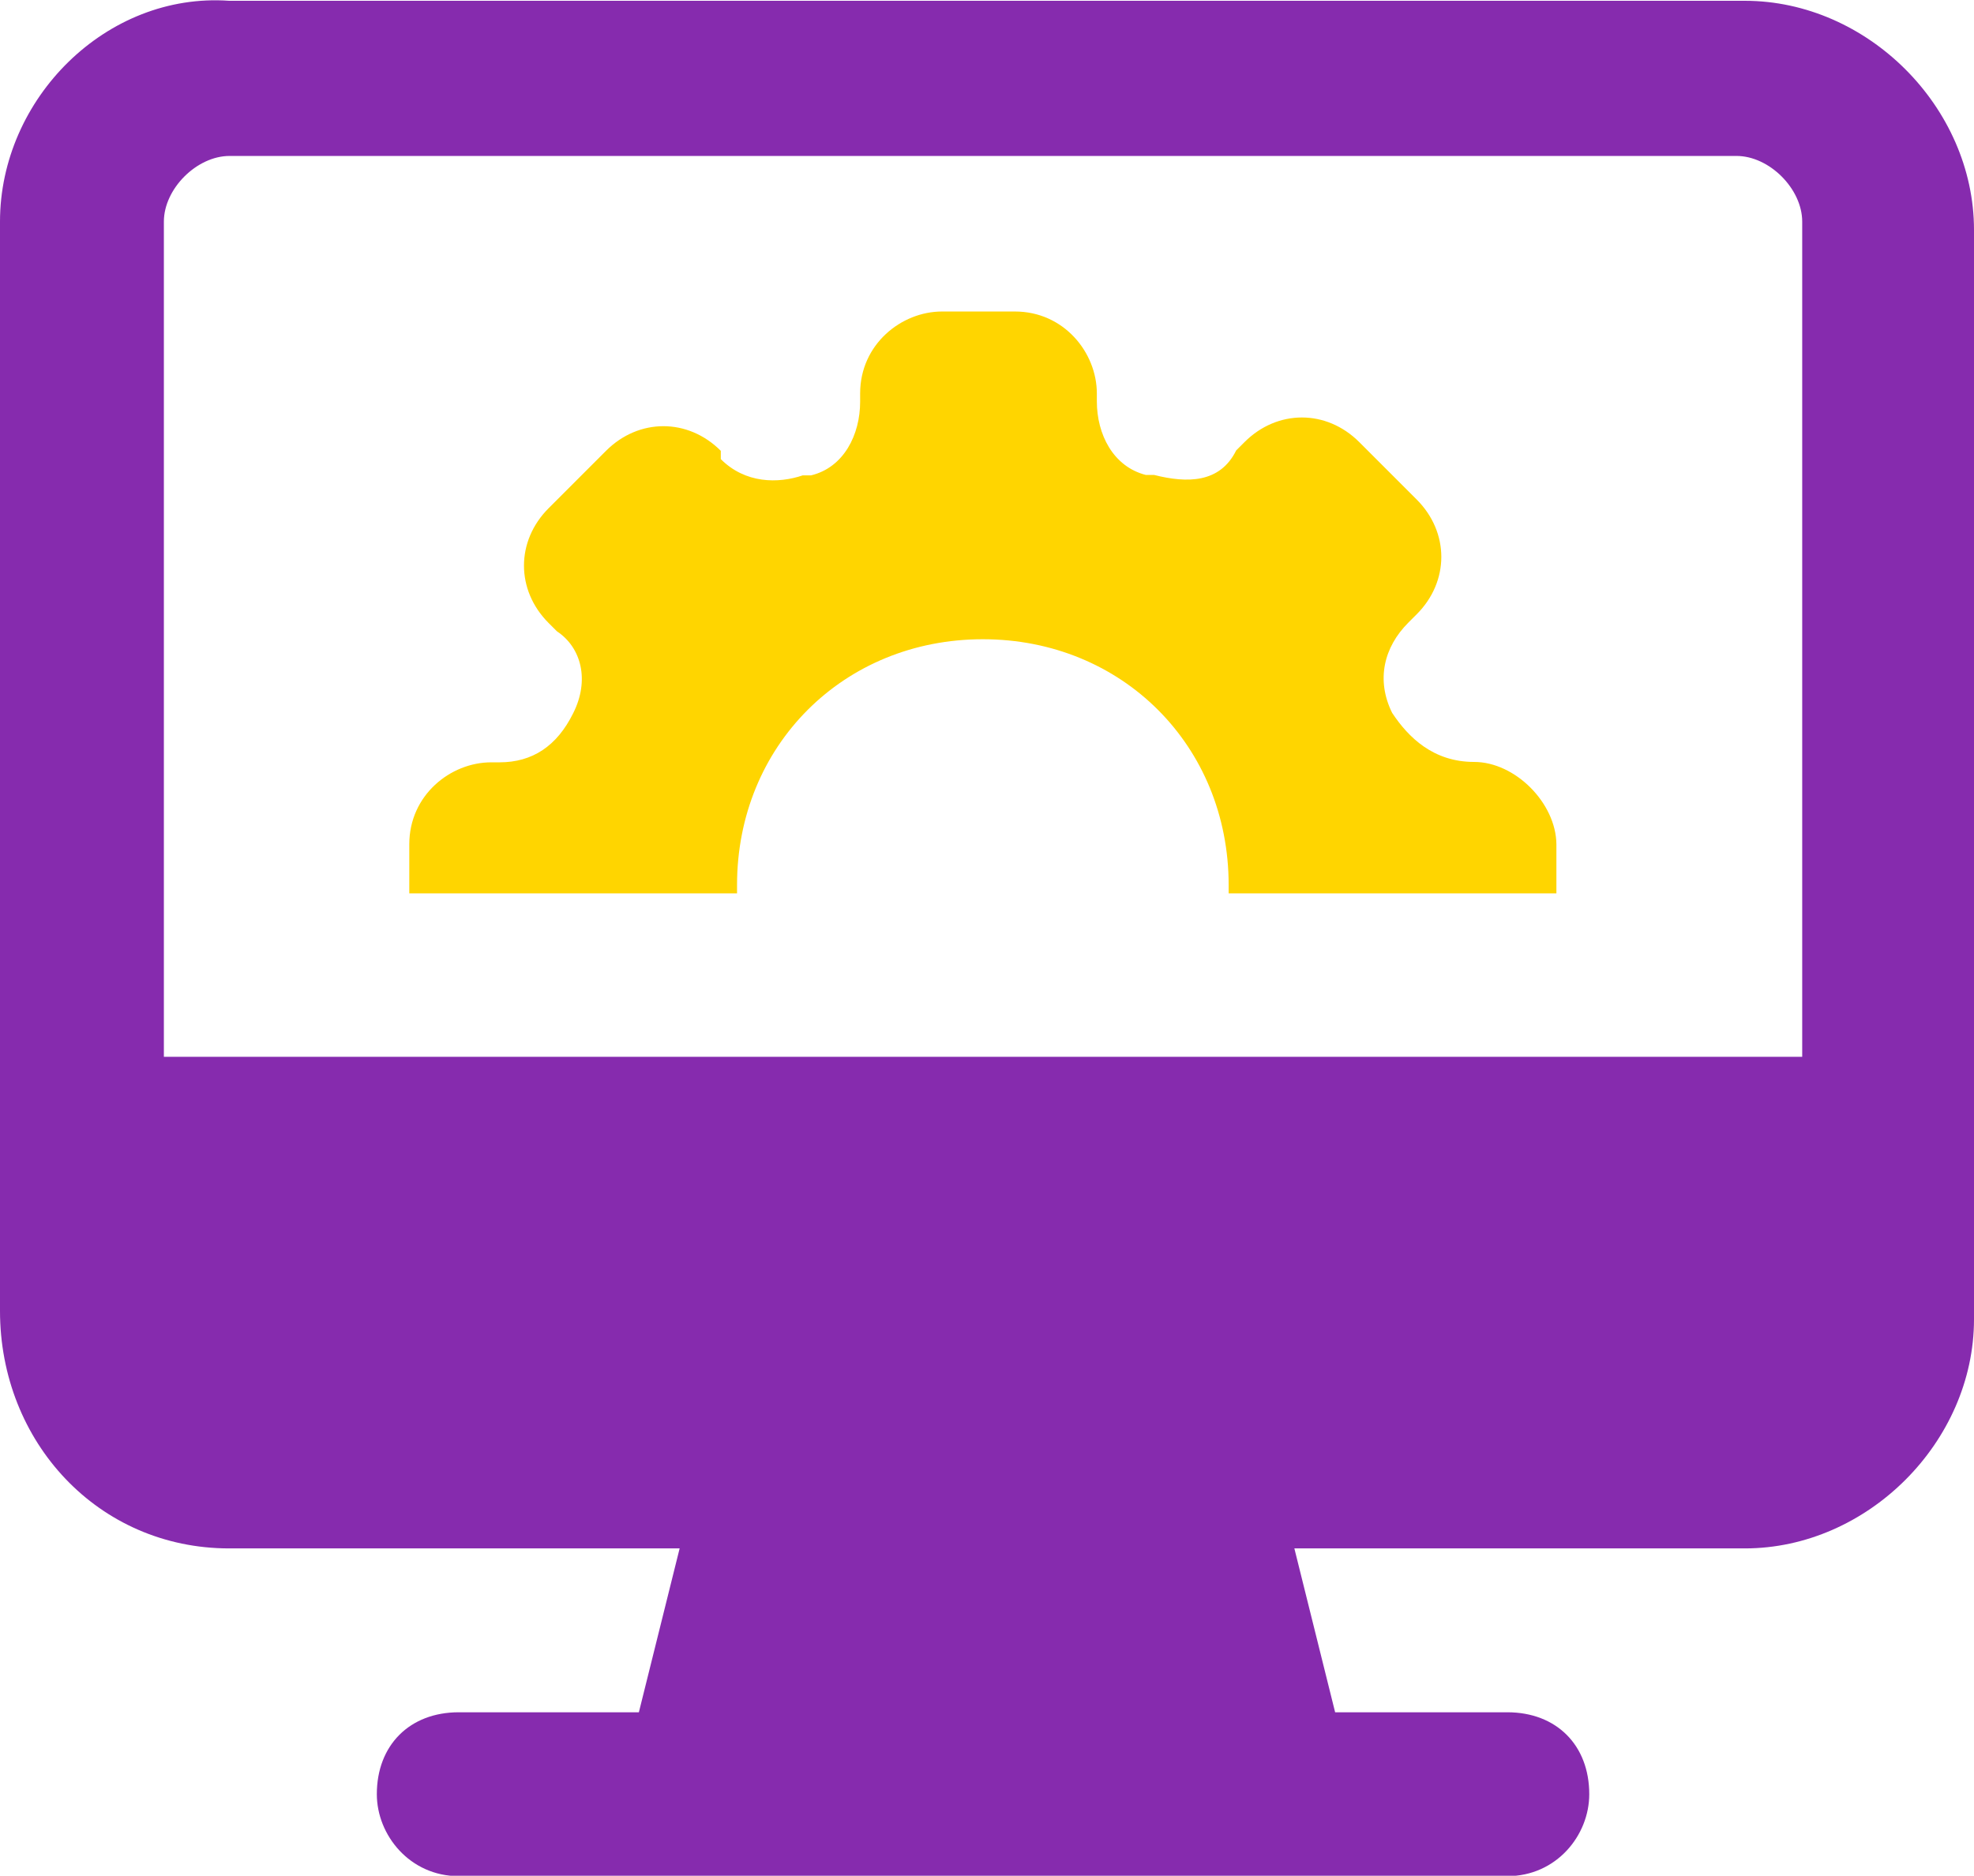
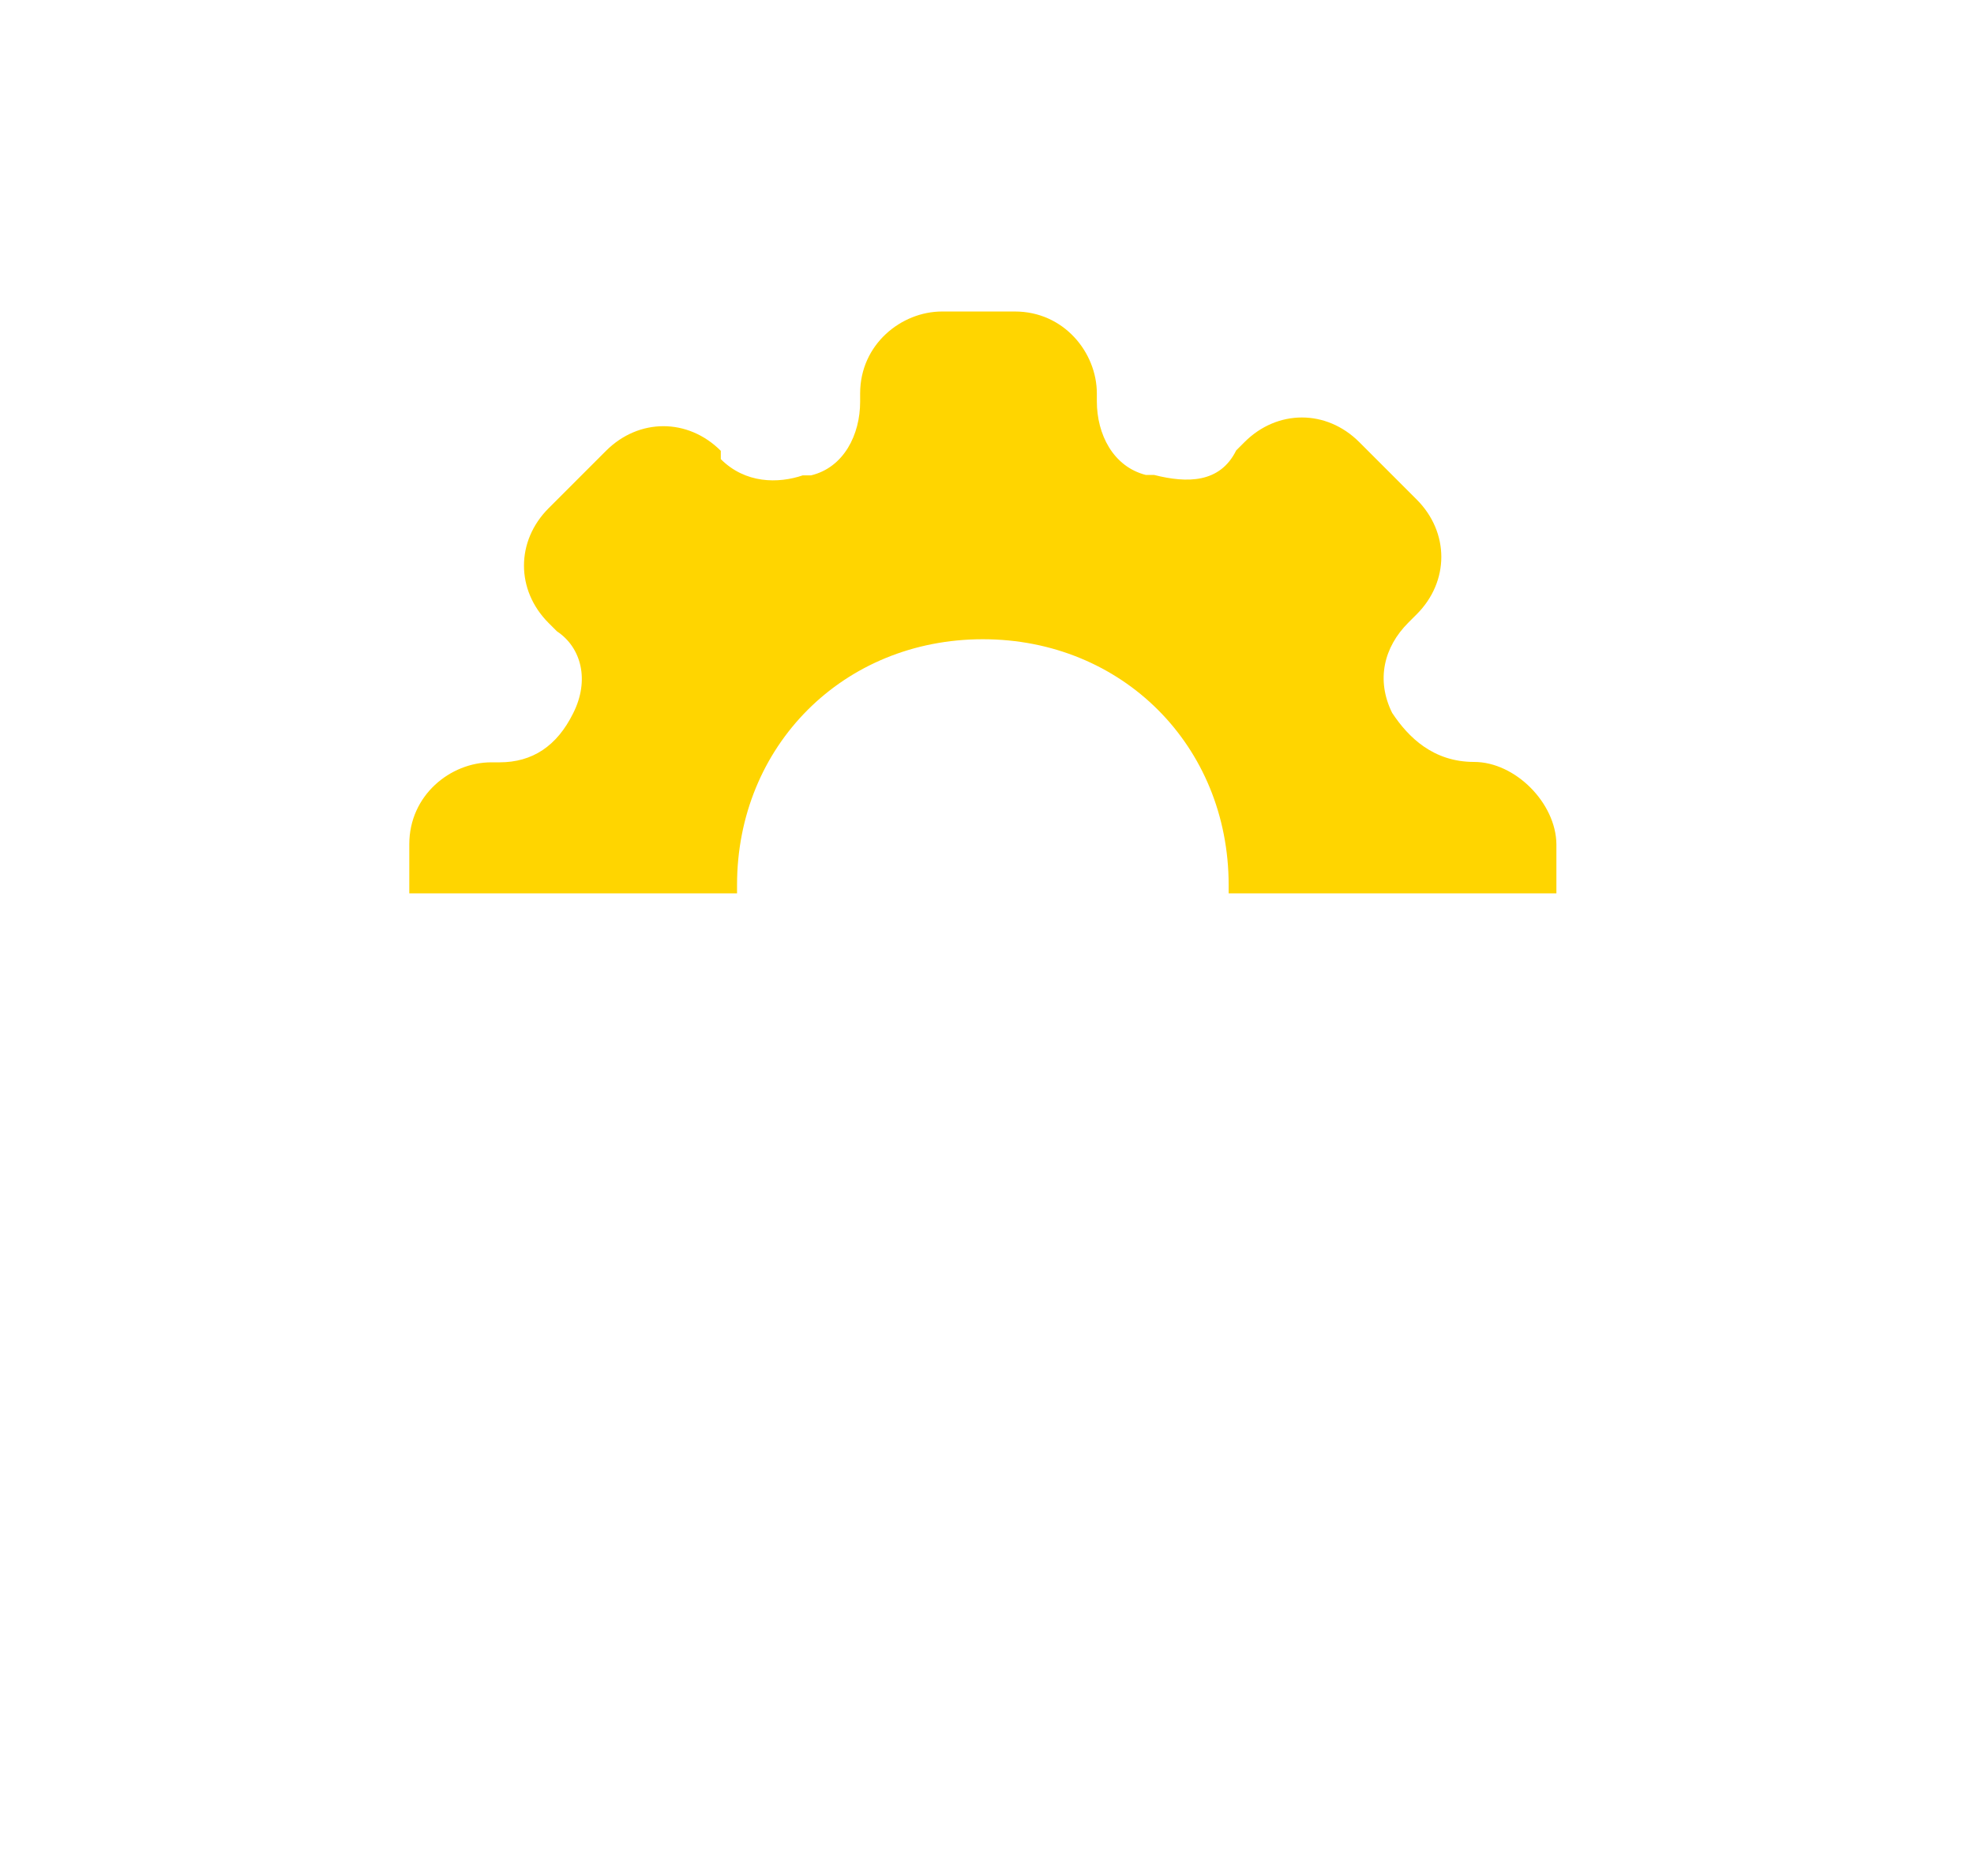
<svg xmlns="http://www.w3.org/2000/svg" version="1.1" baseProfile="basic" id="Layer_1" x="0px" y="0px" viewBox="0 0 49.87 47.39" xml:space="preserve">
  <g>
-     <path fill="#862BAE" d="M5.79,39.12h11.38l-1.03,4.14h-4.55c-1.24,0-2.07,0.83-2.07,2.07c0,1.03,0.83,2.07,2.07,2.07h26.49   c1.24,0,2.07-1.03,2.07-2.07c0-1.24-0.83-2.07-2.07-2.07h-4.35l-1.03-4.14h11.38c3.1,0,5.79-2.69,5.79-5.79c0-9.93,0-17.38,0-27.52   c0-3.1-2.69-5.79-5.79-5.79H5.79C2.69-0.2,0,2.49,0,5.6v27.52C0,36.43,2.48,39.12,5.79,39.12L5.79,39.12z M4.14,5.6   c0-0.83,0.83-1.66,1.66-1.66h38.07c0.83,0,1.66,0.83,1.66,1.66V26.7H4.14L4.14,5.6z" />
    <path fill="#FFD500" d="M37.24,19.25c-1.03,0-1.66-0.62-2.07-1.24c-0.41-0.83-0.21-1.66,0.41-2.28l0.21-0.21   c0.83-0.83,0.83-2.07,0-2.9l-1.45-1.45c-0.83-0.83-2.07-0.83-2.9,0l-0.21,0.21c-0.41,0.83-1.24,0.83-2.07,0.62c0,0,0,0-0.21,0   c-0.83-0.21-1.24-1.03-1.24-1.86V9.94c0-1.03-0.83-2.07-2.07-2.07H23.8c-1.03,0-2.07,0.83-2.07,2.07v0.21   c0,0.83-0.41,1.66-1.24,1.86c0,0,0,0-0.21,0c-0.62,0.21-1.45,0.21-2.07-0.41v-0.21c-0.83-0.83-2.07-0.83-2.9,0l-1.45,1.45   c-0.83,0.83-0.83,2.07,0,2.9l0.21,0.21c0.62,0.41,0.83,1.24,0.41,2.07c-0.41,0.83-1.03,1.24-1.86,1.24h-0.21   c-1.03,0-2.07,0.83-2.07,2.07v1.24h8.28v-0.21c0-3.52,2.69-6.21,6.21-6.21s6.21,2.69,6.21,6.21v0.21h8.28v-1.24   C39.31,20.29,38.28,19.25,37.24,19.25z" />
  </g>
</svg>